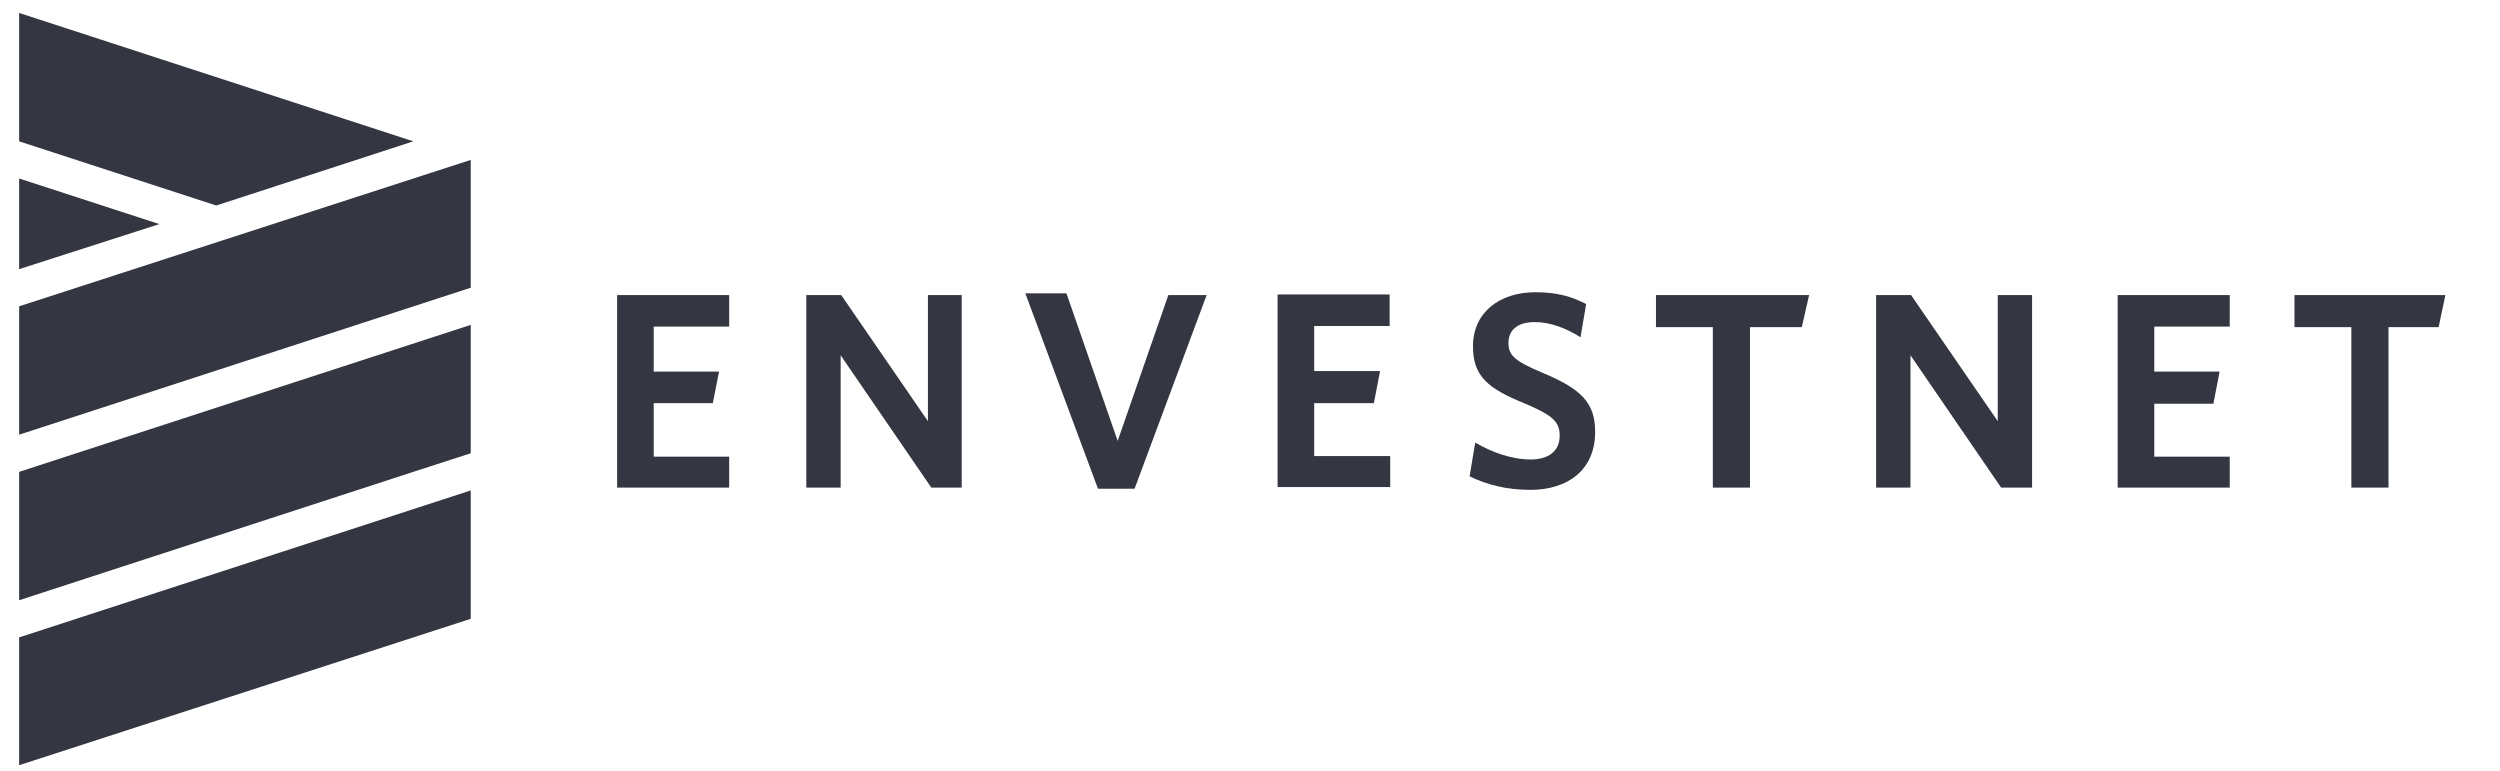
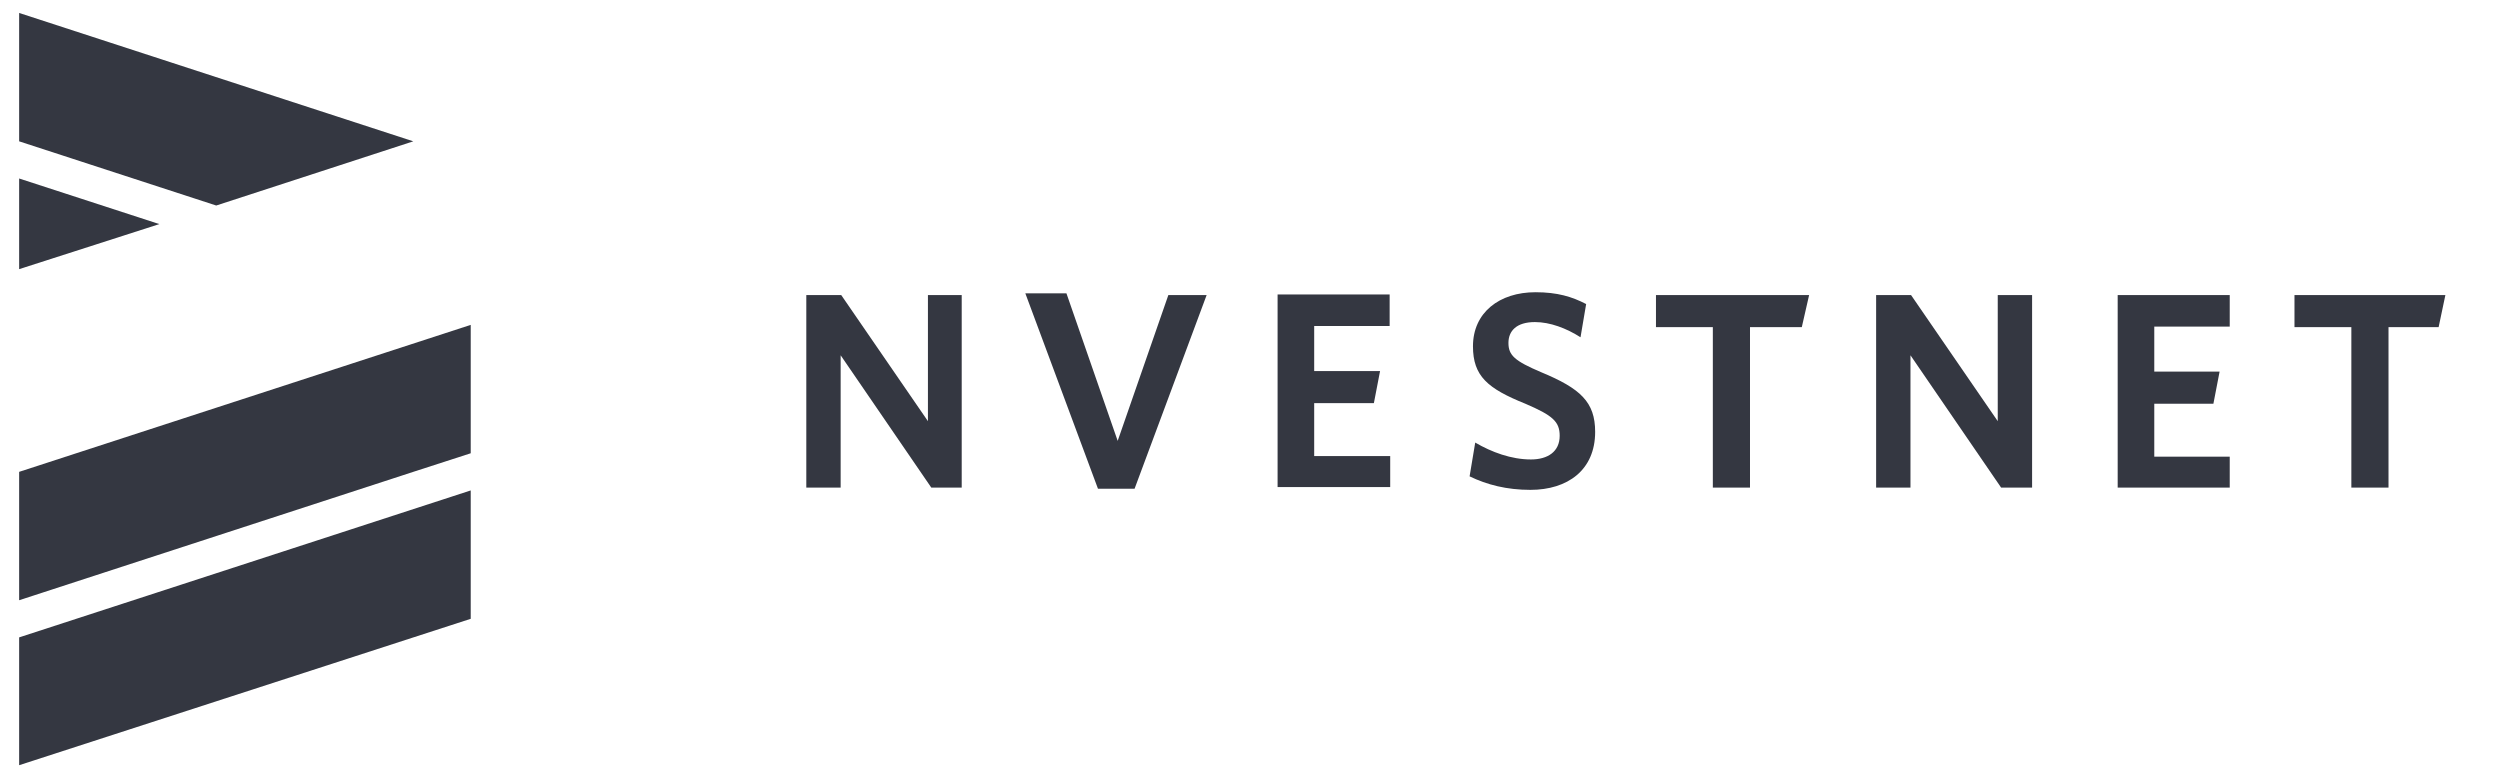
<svg xmlns="http://www.w3.org/2000/svg" version="1.1" id="Layer_2" x="0px" y="0px" viewBox="0 0 444 137" style="enable-background:new 0 0 444 137;" xml:space="preserve">
  <style type="text/css">
	.st0{fill:#343741;}
</style>
-   <polygon class="st0" points="109.6,86.6 109.6,52.4 129.5,52.4 129.5,58 116.1,58 116.1,66 127.7,66 126.6,71.6 116.1,71.6   116.1,81.1 129.5,81.1 129.5,86.6 " />
  <polygon class="st0" points="165.4,86.6 149.3,63.1 149.3,86.6 143.2,86.6 143.2,52.4 149.4,52.4 164.8,74.8 164.8,52.4 170.8,52.4   170.8,86.6 " />
  <polygon class="st0" points="201.5,86.8 195,86.8 182.1,52.1 189.4,52.1 198.5,78.3 207.5,52.4 214.3,52.4 " />
  <g>
    <path class="st0" d="M271.8,87c-4.2,0-7.7-0.9-10.8-2.4l1-6c2.9,1.7,6.4,3,9.9,3c3,0,5.1-1.4,5.1-4.2c0-2.5-1.2-3.6-6.1-5.7   c-6.7-2.7-9.3-4.9-9.3-10.2c0-6,4.7-9.6,11.1-9.6c3.9,0,6.5,0.8,9,2.1l-1,5.9c-2.5-1.6-5.4-2.7-8.1-2.7c-3.3,0-4.7,1.6-4.7,3.7   c0,2.2,1.1,3.2,5.8,5.2c7,2.9,9.6,5.3,9.6,10.6C283.3,83.5,278.4,87,271.8,87" />
    <polygon class="st0" points="310.8,58.1 310.8,86.6 304.2,86.6 304.2,58.1 294.1,58.1 294.1,52.4 321.3,52.4 320,58.1  " />
    <polygon class="st0" points="355.4,86.6 339.3,63.1 339.3,86.6 333.2,86.6 333.2,52.4 339.4,52.4 354.8,74.8 354.8,52.4    360.9,52.4 360.9,86.6  " />
    <polygon class="st0" points="424.2,58.1 424.2,86.6 417.6,86.6 417.6,58.1 407.5,58.1 407.5,52.4 434.3,52.4 433.1,58.1  " />
    <polygon class="st0" points="226.9,86.5 226.9,52.3 246.8,52.3 246.8,57.9 233.4,57.9 233.4,65.9 245.1,65.9 244,71.6 233.4,71.6    233.4,81 246.9,81 246.9,86.5  " />
    <polygon class="st0" points="376.1,86.6 376.1,52.4 396,52.4 396,58 382.6,58 382.6,66 394.2,66 393.1,71.7 382.6,71.7 382.6,81.1    396,81.1 396,86.6  " />
    <polygon class="st0" points="3.4,135.9 3.4,113.2 83.6,87.1 83.6,109.9 83.6,109.9  " />
    <polygon class="st0" points="3.4,106.6 3.4,83.8 3.4,83.8 83.6,57.7 83.6,80.5 83.6,80.5 73.4,83.8  " />
    <polygon class="st0" points="3.4,25.1 3.4,2.3 73.4,25.1 38.4,36.5  " />
    <polygon class="st0" points="3.4,47.8 3.4,31.7 28.3,39.8  " />
-     <polygon class="st0" points="3.4,54.4 3.4,54.4 83.6,28.4 83.6,51.1 83.6,51.1 3.4,77.2  " />
  </g>
</svg>